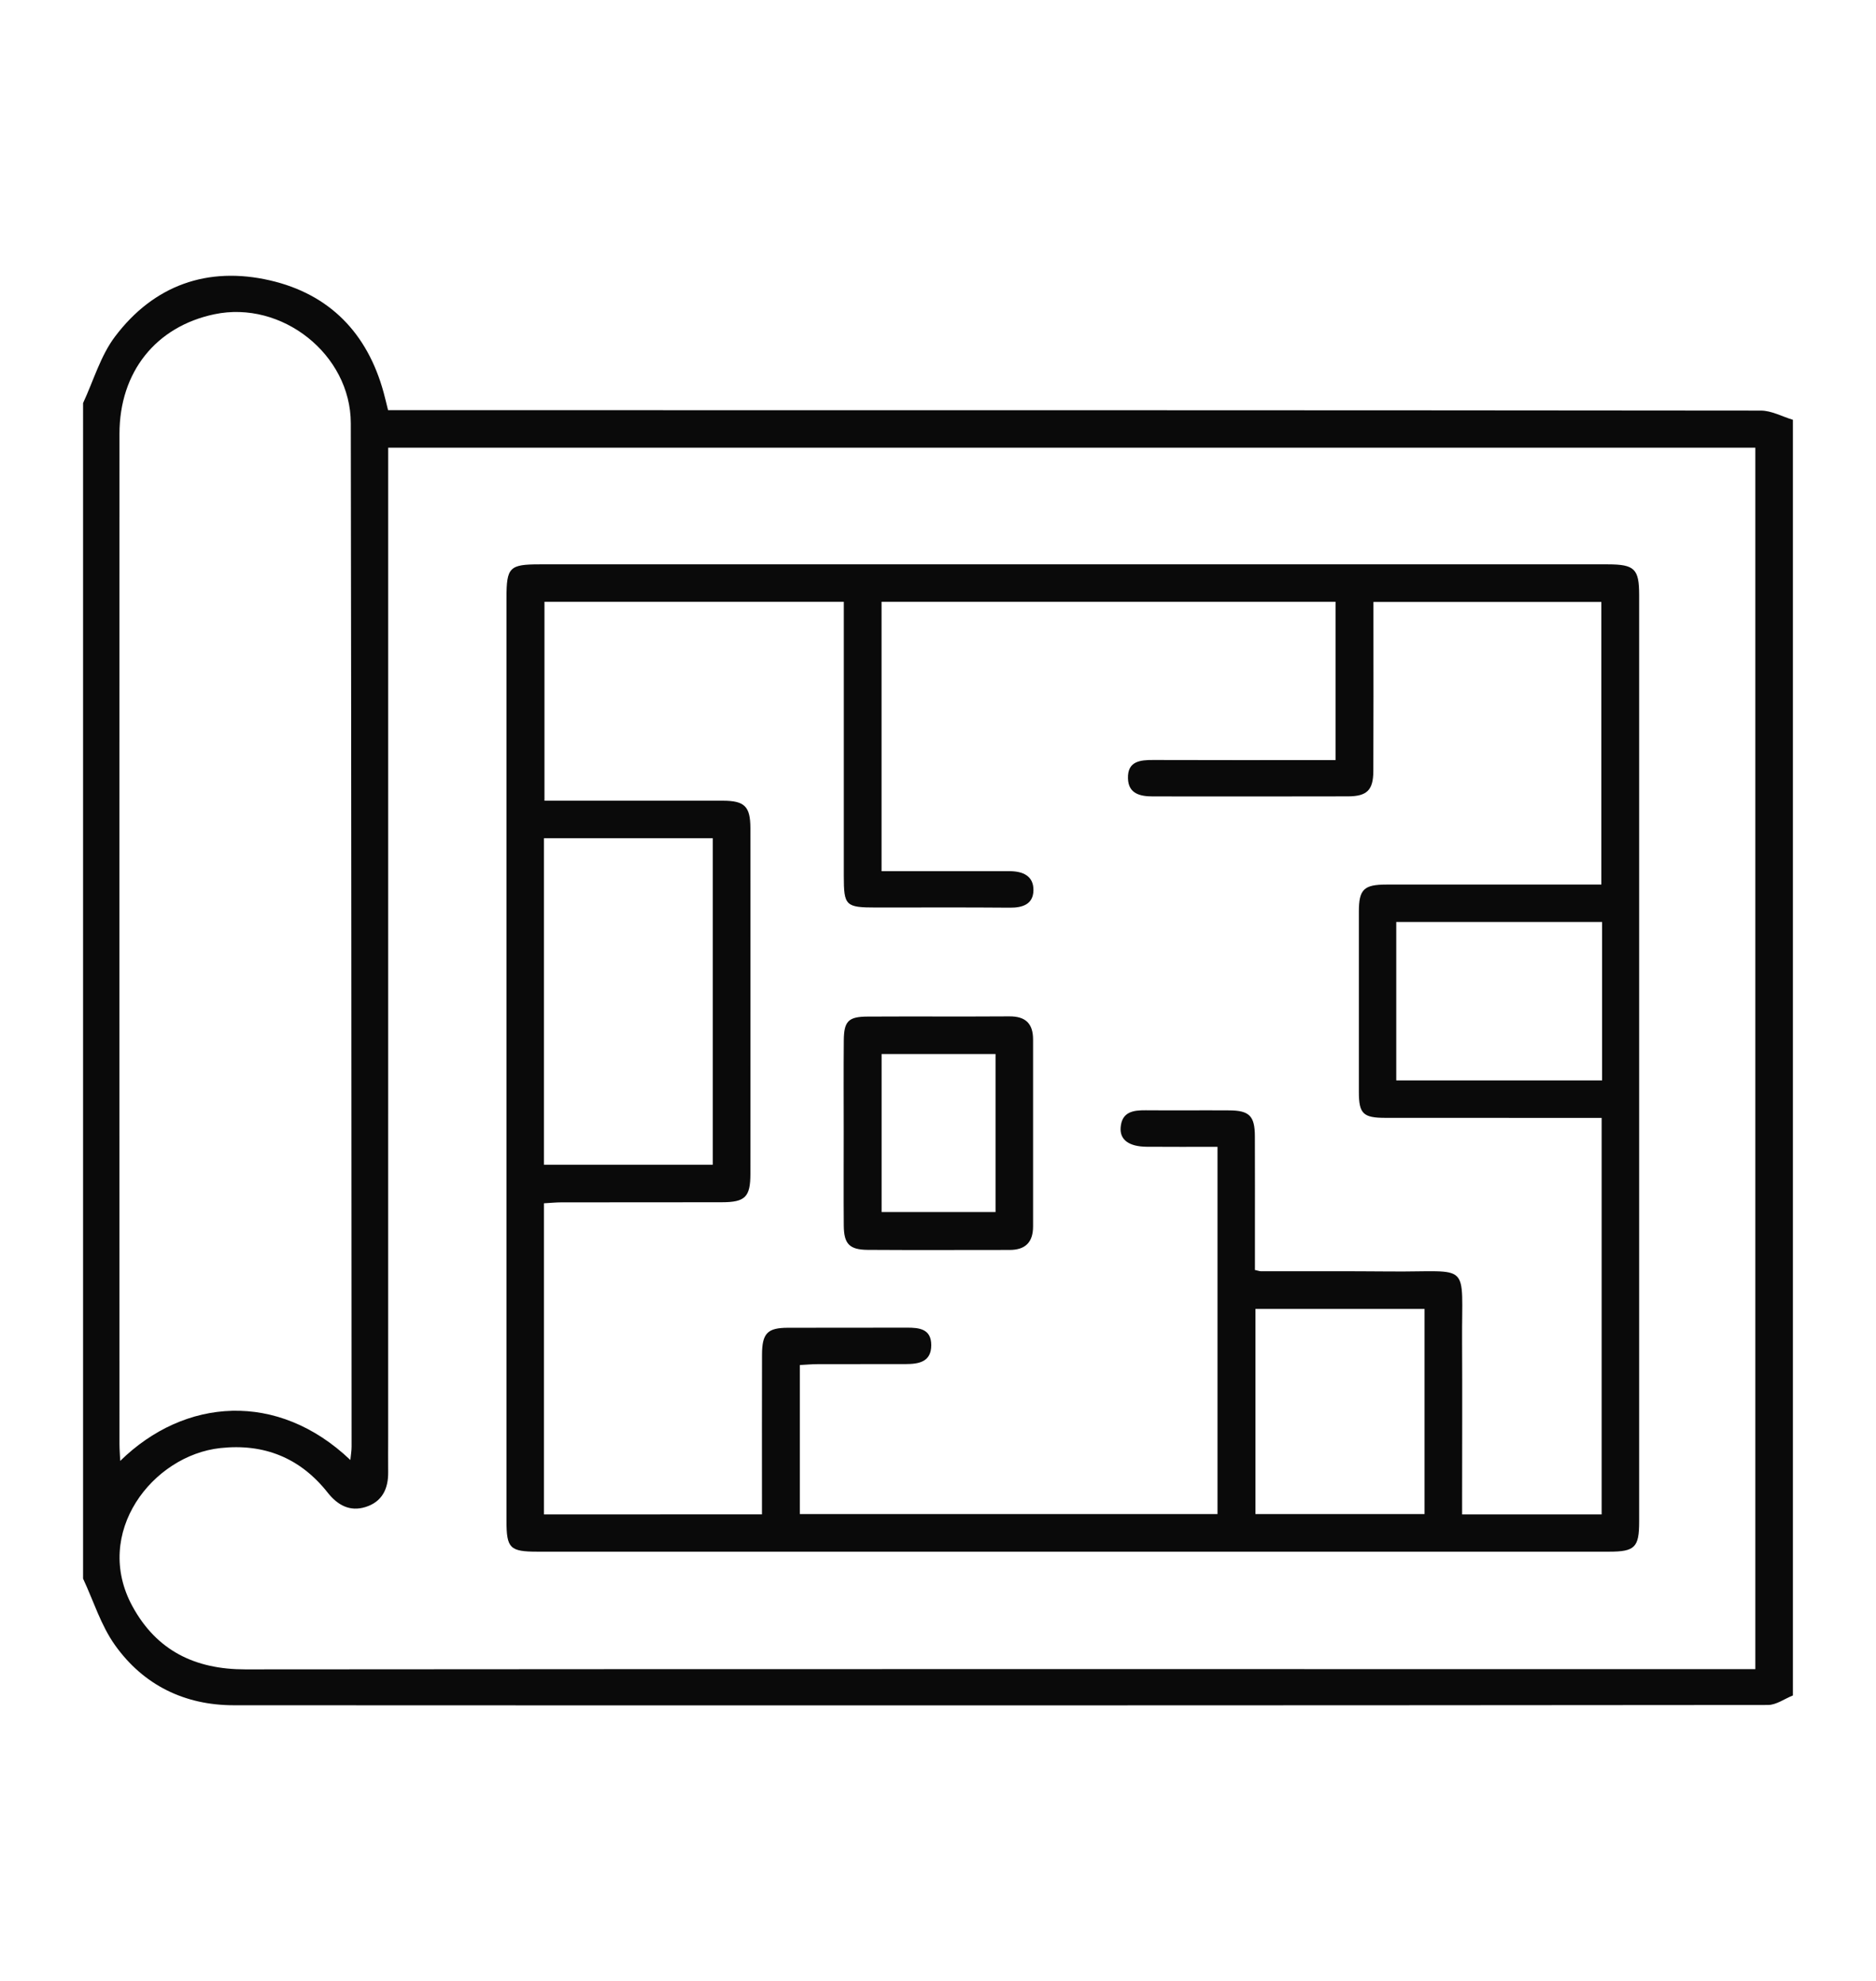
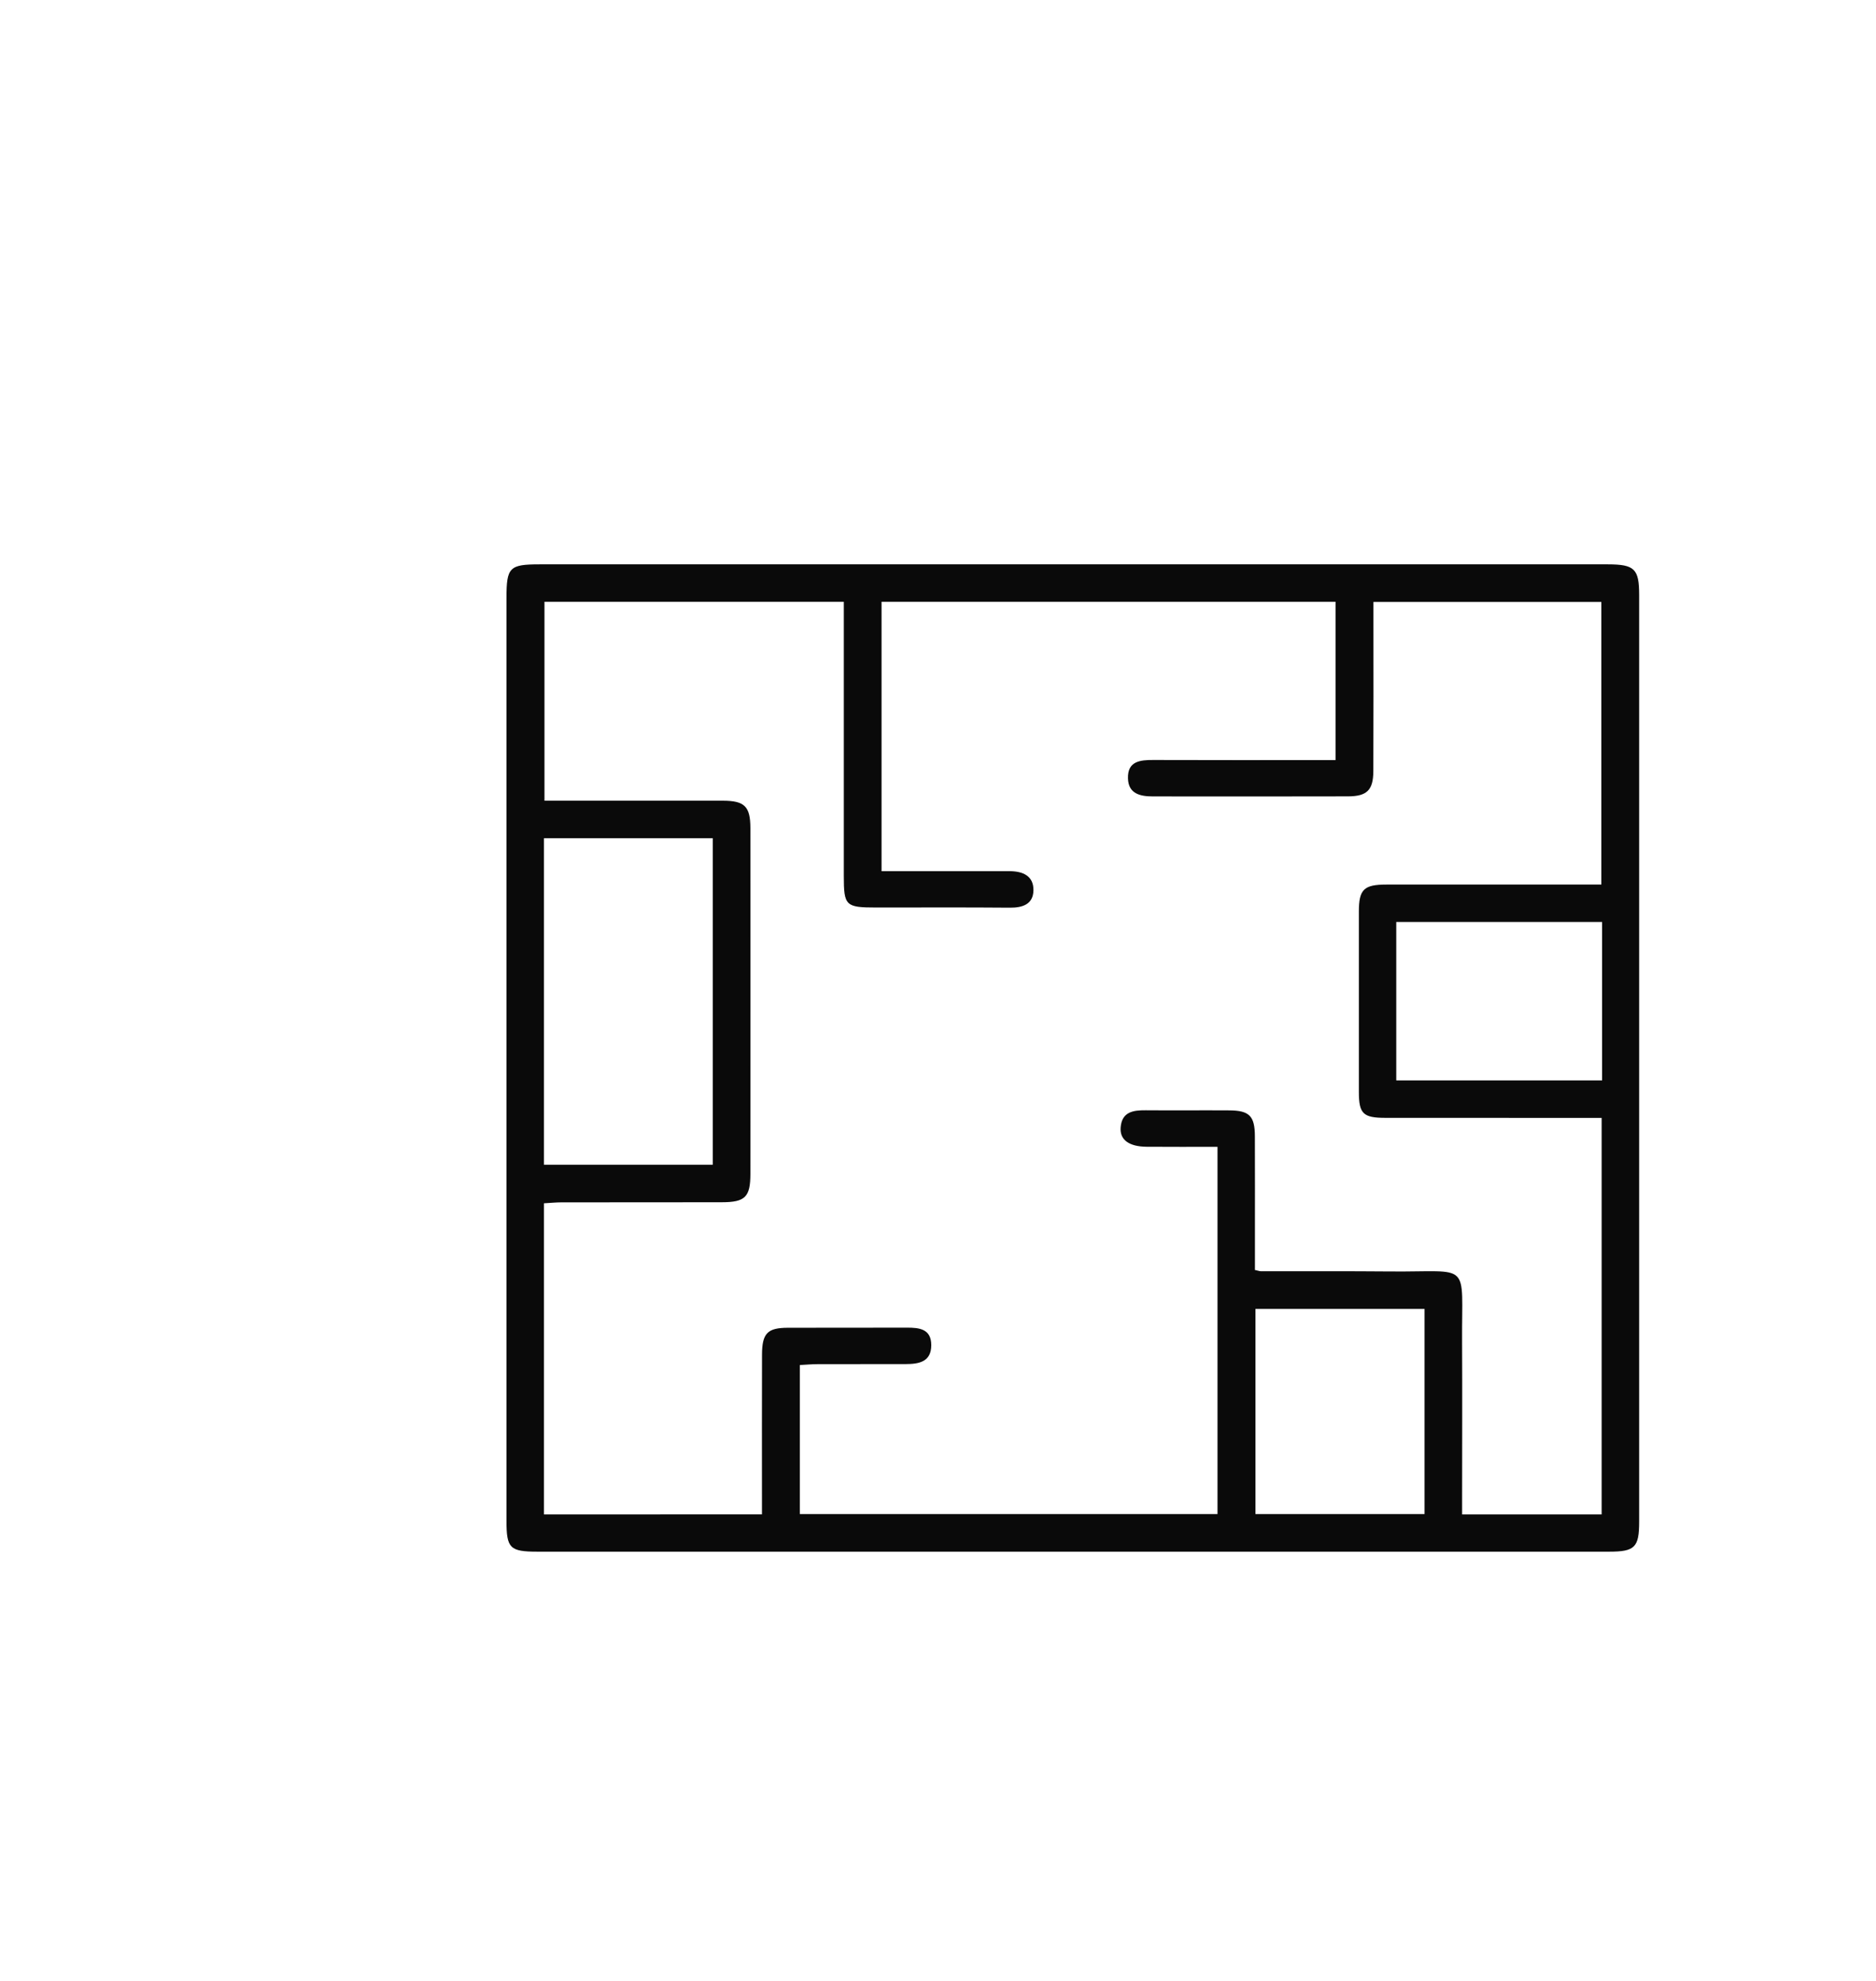
<svg xmlns="http://www.w3.org/2000/svg" version="1.1" id="圖層_1" x="0px" y="0px" width="71.334px" height="75.334px" viewBox="0 0 71.334 75.334" enable-background="new 0 0 71.334 75.334" xml:space="preserve">
  <g>
-     <path fill-rule="evenodd" clip-rule="evenodd" fill="#0A0A0A" d="M3.159,15.327c0.396-0.85,0.663-1.797,1.215-2.529   c1.473-1.952,3.52-2.682,5.892-2.136c2.263,0.521,3.704,2.006,4.321,4.262c0.056,0.203,0.103,0.409,0.169,0.673   c0.259,0,0.531,0,0.802,0c17.133,0,34.264-0.002,51.397,0.016c0.407,0,0.813,0.229,1.219,0.35c0,16.17,0,32.339,0,48.508   c-0.316,0.126-0.633,0.362-0.95,0.362c-19.445,0.018-38.889,0.019-58.334,0.01c-1.873,0-3.435-0.767-4.516-2.284   c-0.536-0.751-0.818-1.683-1.215-2.531C3.159,45.127,3.159,30.227,3.159,15.327z M66.746,63.47c0-15.547,0-31.002,0-46.446   c-17.343,0-34.639,0-51.985,0c0,0.319,0,0.591,0,0.863c0,12.253,0,24.505-0.001,36.757c0,0.445-0.005,0.889,0,1.333   c0.008,0.637-0.231,1.131-0.861,1.328c-0.598,0.186-1.061-0.07-1.438-0.546c-1.042-1.32-2.415-1.875-4.077-1.696   c-2.586,0.277-4.874,3.227-3.345,6.023c0.922,1.685,2.381,2.394,4.29,2.393c18.918-0.016,37.836-0.009,56.754-0.009   C66.291,63.47,66.499,63.47,66.746,63.47z M13.322,55.517c0.019-0.191,0.047-0.351,0.047-0.51   c-0.006-12.971-0.01-25.941-0.03-38.912c-0.004-2.619-2.62-4.683-5.184-4.146c-2.229,0.467-3.612,2.196-3.612,4.549   c-0.003,12.803-0.002,25.604,0,38.407c0,0.2,0.017,0.4,0.028,0.647C7.021,53.151,10.556,52.882,13.322,55.517z" />
    <path fill-rule="evenodd" clip-rule="evenodd" fill="#0A0A0A" d="M40.81,59.003c-6.792,0-13.585,0-20.377,0   c-1.042,0-1.174-0.129-1.174-1.163c-0.001-8.485,0-16.971,0-25.455c0-3.216-0.001-6.431,0-9.646c0-1.166,0.11-1.279,1.258-1.279   c9.881,0,19.763,0,29.645,0c3.66,0,7.32,0,10.98,0c1.013,0.002,1.186,0.173,1.186,1.168c0,11.745,0,23.489,0,35.232   c0,0.979-0.162,1.143-1.139,1.143C54.395,59.003,47.603,59.003,40.81,59.003z M28.973,57.585c0-0.278,0-0.508,0-0.737   c0-1.778-0.003-3.555,0.002-5.332c0.003-0.819,0.205-1.026,0.993-1.027c1.502-0.004,3.005,0.001,4.508-0.004   c0.48-0.002,0.935,0.046,0.935,0.665c0,0.641-0.476,0.719-0.975,0.72c-1.122,0.003-2.243-0.001-3.365,0.003   c-0.222,0.001-0.445,0.023-0.658,0.033c0,1.942,0,3.811,0,5.667c5.332,0,10.61,0,15.882,0c0-4.671,0-9.295,0-13.965   c-0.927,0-1.813,0.006-2.699-0.002c-0.663-0.007-1.016-0.262-0.985-0.723c0.041-0.6,0.467-0.669,0.954-0.664   c1.058,0.009,2.116-0.003,3.175,0.004c0.767,0.005,0.973,0.211,0.976,0.983c0.005,1.269,0.002,2.539,0.002,3.81   c0,0.433,0,0.866,0,1.276c0.139,0.03,0.18,0.047,0.22,0.047c1.65,0.004,3.301-0.006,4.952,0.009   c3.084,0.028,2.687-0.432,2.705,2.675c0.011,1.968,0.001,3.935,0.001,5.903c0,0.222,0,0.443,0,0.66c1.829,0,3.557,0,5.306,0   c0-5.031,0-10.03,0-15.077c-0.271,0-0.5,0-0.729,0c-2.498,0-4.994,0-7.491-0.002c-0.851,0-1.011-0.157-1.012-0.984   c-0.002-2.287-0.002-4.571,0-6.857c0-0.846,0.188-1.029,1.049-1.03c2.497-0.002,4.995-0.001,7.492-0.001c0.226,0,0.451,0,0.68,0   c0-3.632,0-7.19,0-10.745c-2.9,0-5.747,0-8.667,0c0,0.27,0,0.497,0,0.724c0,1.904,0.005,3.81-0.004,5.714   c-0.004,0.715-0.241,0.951-0.957,0.954c-2.476,0.008-4.952,0.003-7.428,0.002c-0.482,0-0.931-0.101-0.945-0.688   c-0.018-0.654,0.463-0.699,0.968-0.697c2.074,0.007,4.148,0.004,6.222,0.004c0.227,0,0.453,0,0.703,0c0-2.05,0-4.022,0-6.02   c-5.778,0-11.503,0-17.263,0c0,3.423,0,6.812,0,10.245c1.654,0,3.26,0.002,4.865-0.001c0.506,0,0.922,0.177,0.911,0.733   c-0.011,0.522-0.408,0.66-0.897,0.655c-1.693-0.015-3.386-0.005-5.079-0.006c-1.169,0-1.235-0.063-1.235-1.208   c0-3.217,0-6.434,0-9.65c0-0.245,0-0.491,0-0.767c-3.845,0-7.601,0-11.382,0c0,2.534,0,5.032,0,7.563c2.296,0,4.537-0.002,6.778,0   c0.833,0.002,1.051,0.214,1.052,1.047c0.003,4.381,0.002,8.761,0,13.142c0,0.881-0.198,1.079-1.085,1.08   c-2.031,0.006-4.063,0-6.095,0.004c-0.221,0-0.442,0.024-0.671,0.036c0,3.984,0,7.89,0,11.83   C23.434,57.585,26.154,57.585,28.973,57.585z M27.102,44.289c0-4.165,0-8.292,0-12.415c-2.169,0-4.292,0-6.42,0   c0,4.154,0,8.266,0,12.415C22.838,44.289,24.958,44.289,27.102,44.289z M47.738,57.574c2.191,0,4.313,0,6.429,0   c0-2.632,0-5.219,0-7.801c-2.166,0-4.288,0-6.429,0C47.738,52.391,47.738,54.963,47.738,57.574z M60.919,35.059   c-2.653,0-5.24,0-7.827,0c0,2.037,0,4.031,0,6.023c2.632,0,5.217,0,7.827,0C60.919,39.061,60.919,37.081,60.919,35.059z" />
-     <path fill-rule="evenodd" clip-rule="evenodd" fill="#0A0A0A" d="M32.082,43.053c0-1.163-0.007-2.326,0.003-3.49   c0.006-0.731,0.173-0.904,0.906-0.907c1.798-0.01,3.597,0.004,5.394-0.008c0.611-0.003,0.898,0.275,0.897,0.879   c-0.002,2.368-0.002,4.738,0,7.107c0.001,0.603-0.292,0.896-0.893,0.896c-1.798,0-3.597,0.009-5.395-0.003   c-0.695-0.006-0.904-0.225-0.91-0.921C32.075,45.423,32.083,44.238,32.082,43.053z M37.855,40.08c-1.467,0-2.892,0-4.333,0   c0,2.03,0,4.02,0,6.01c1.476,0,2.898,0,4.333,0C37.855,44.059,37.855,42.082,37.855,40.08z" />
  </g>
</svg>